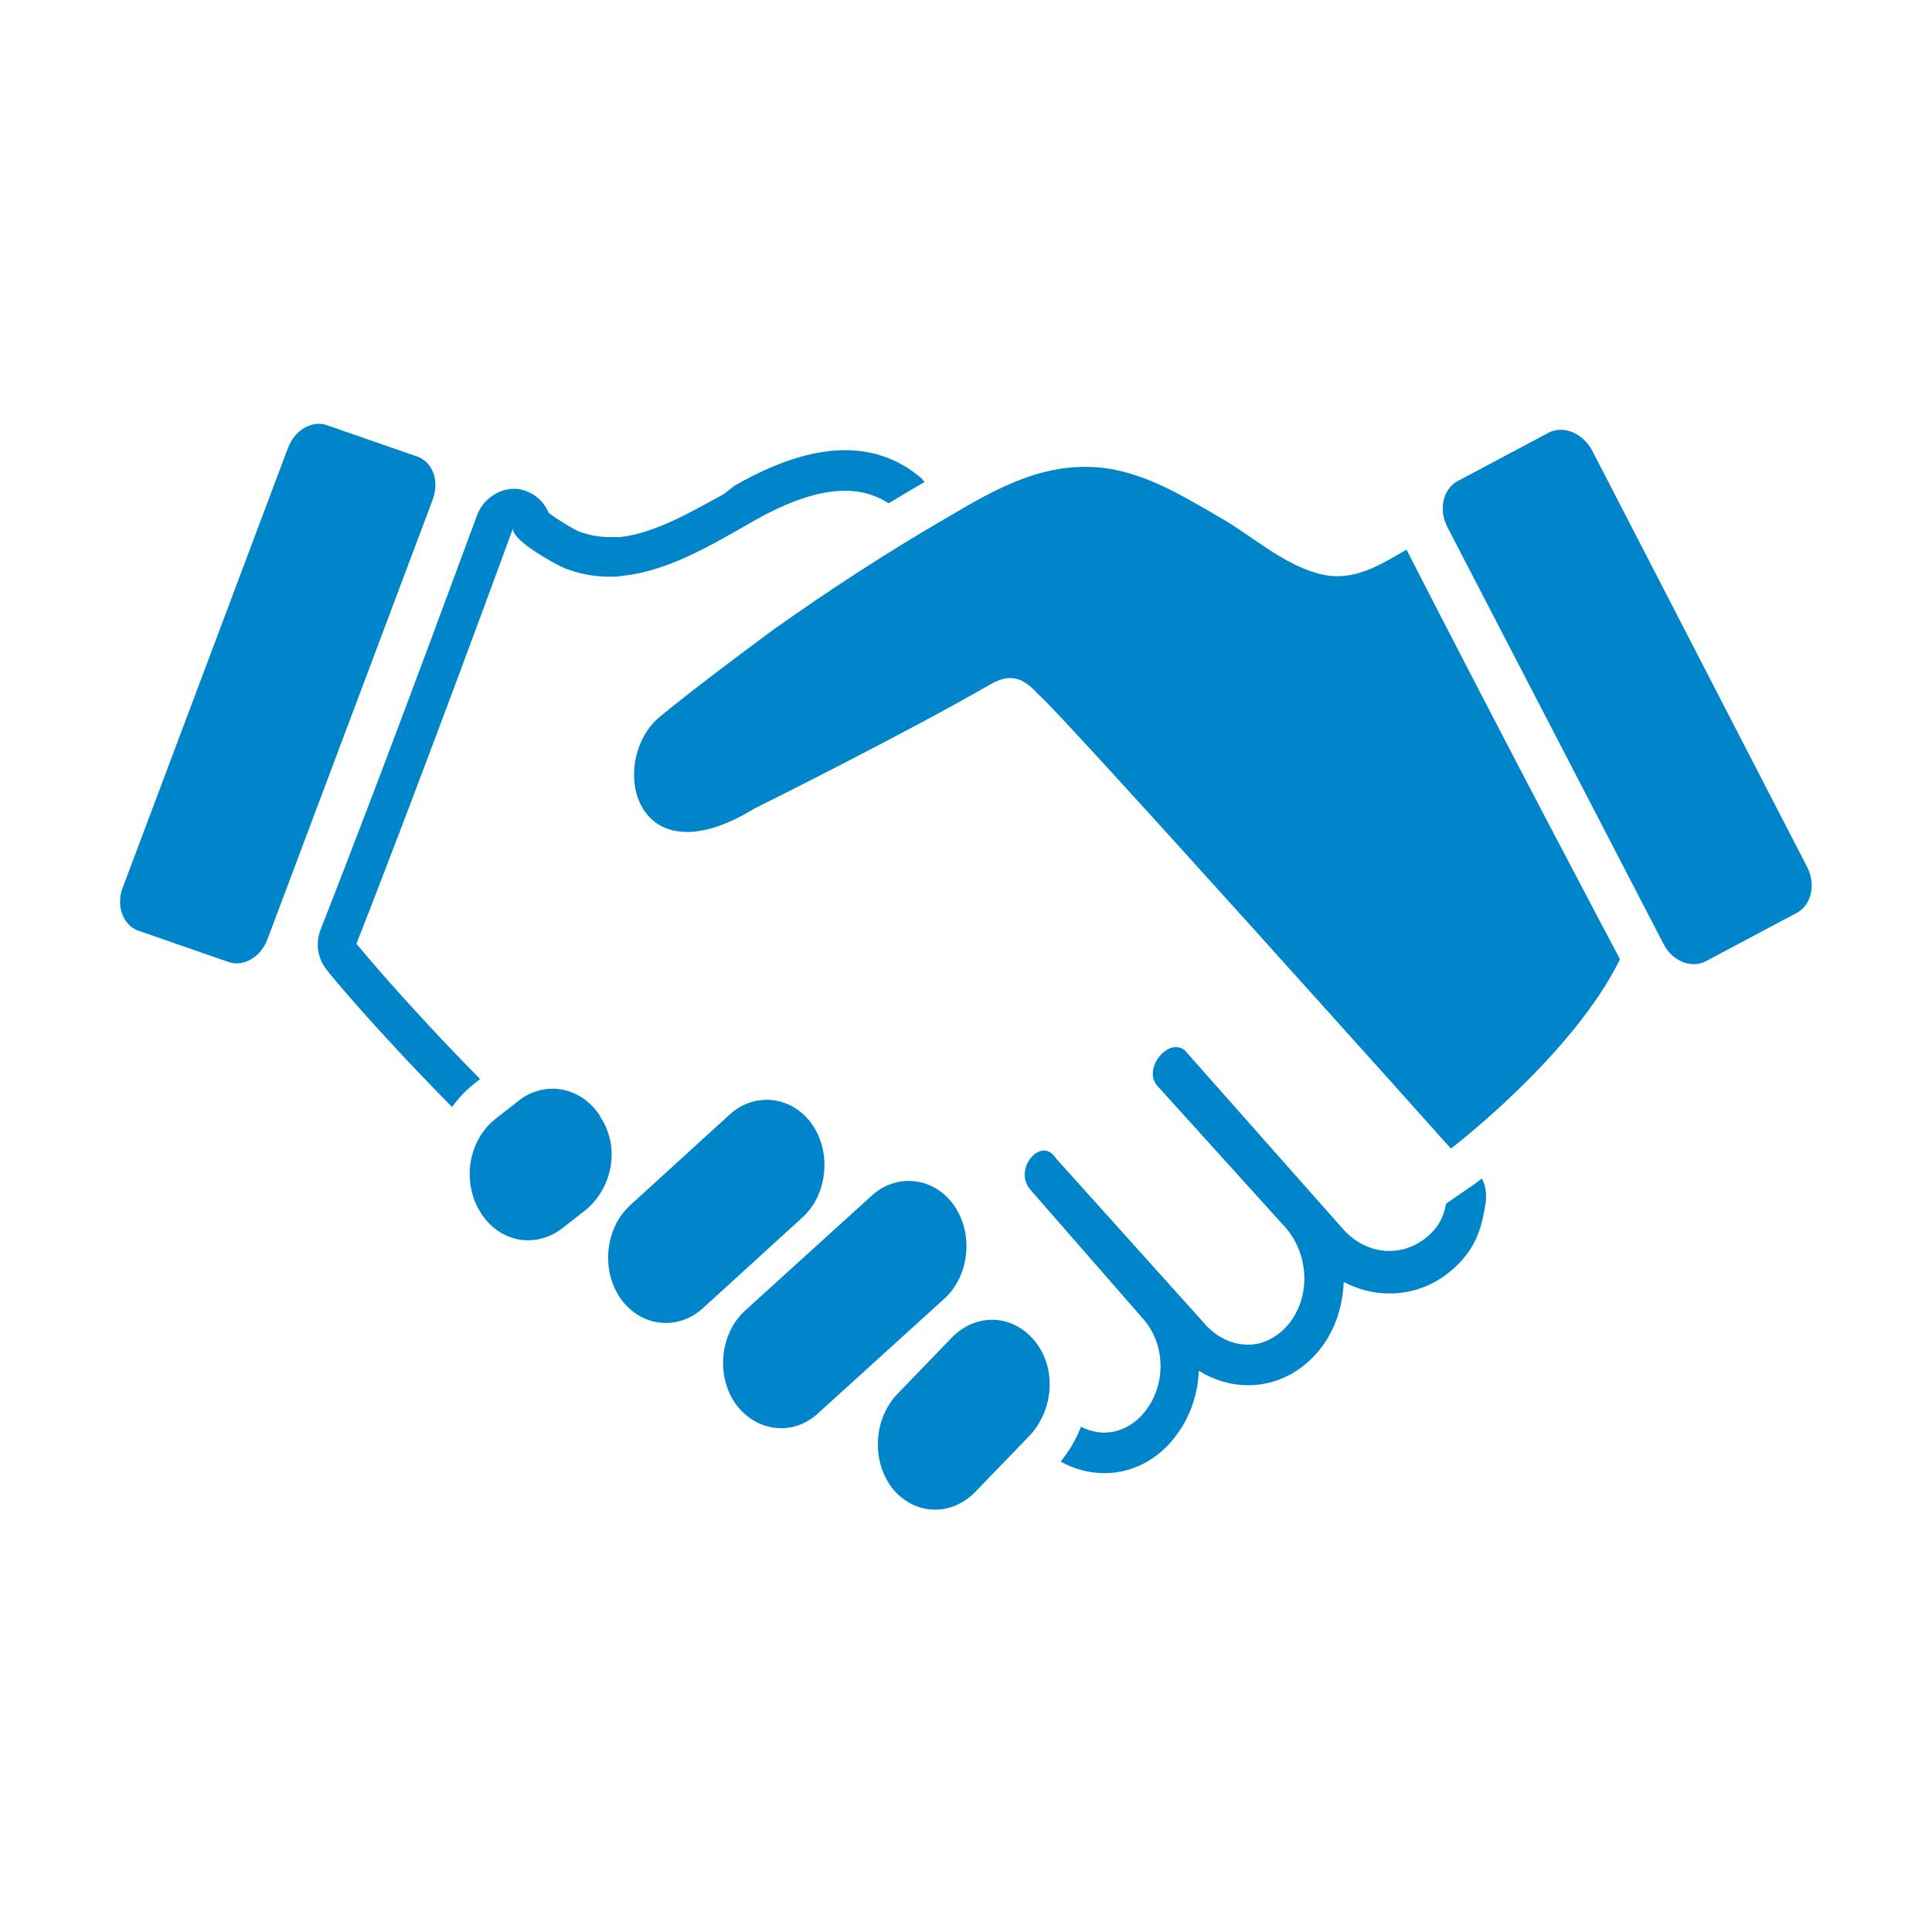
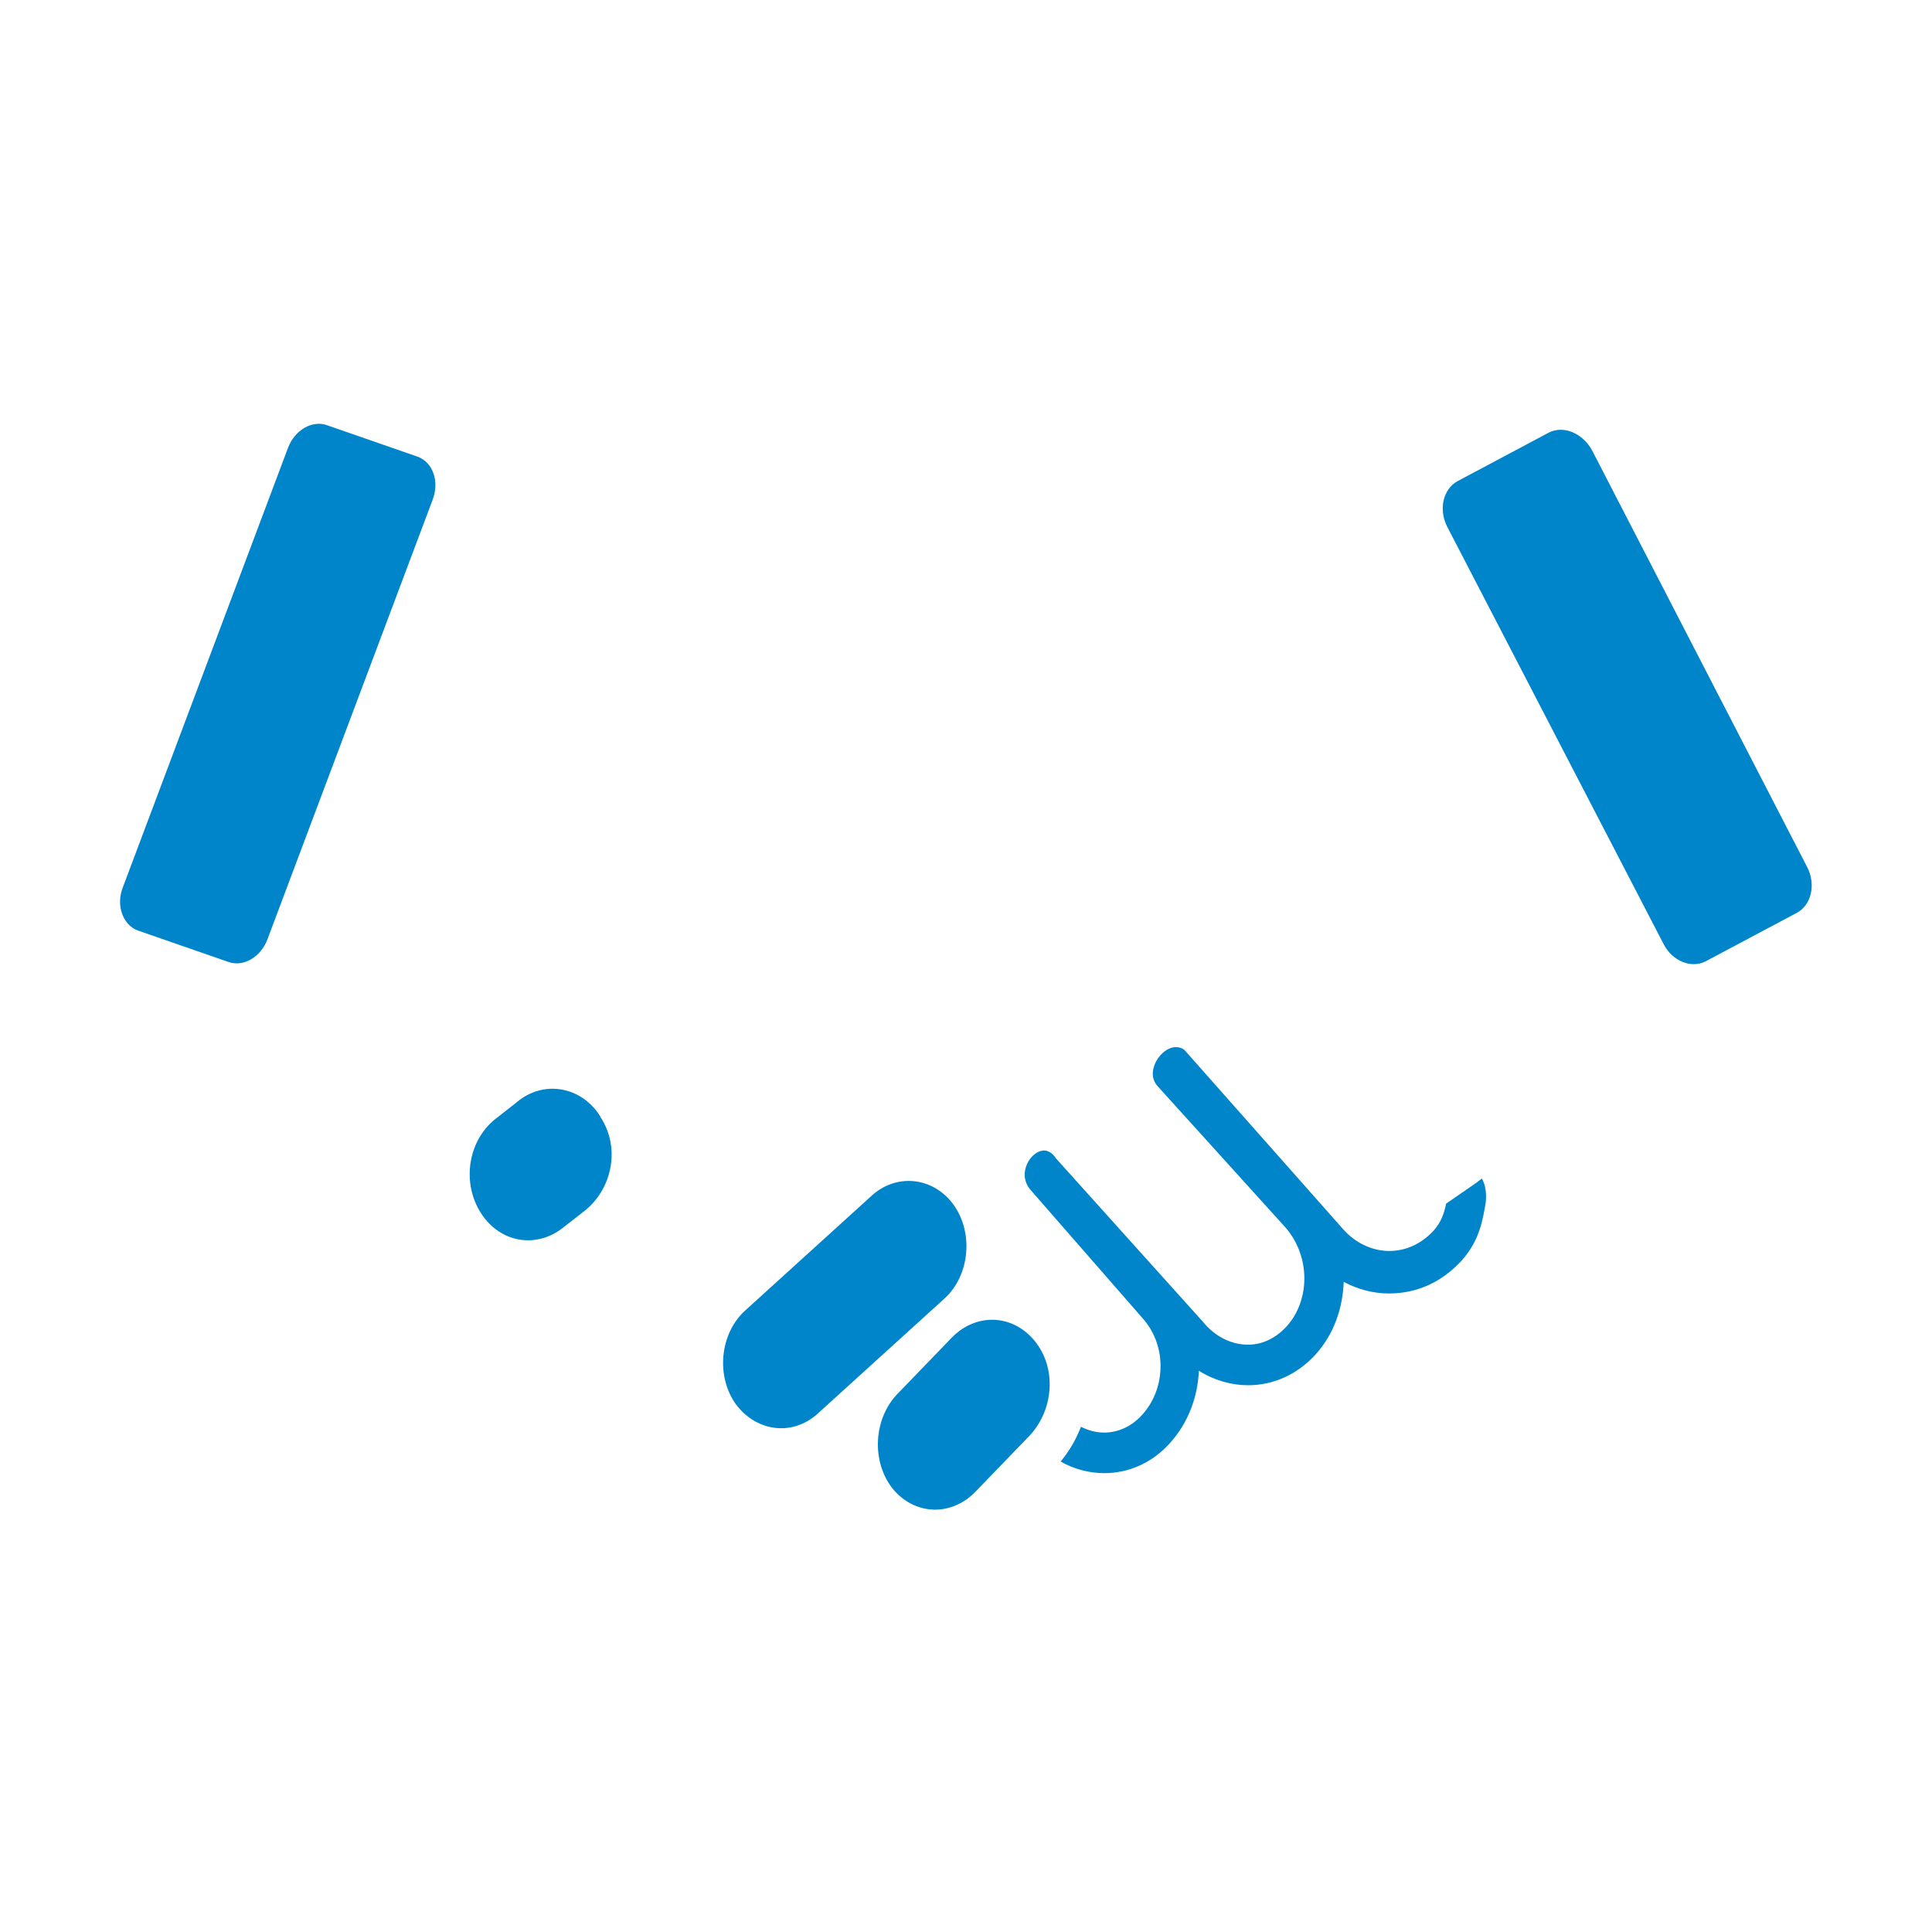
<svg xmlns="http://www.w3.org/2000/svg" version="1.1" id="Layer_1" x="0px" y="0px" viewBox="0 0 200 200" style="enable-background:new 0 0 200 200;" xml:space="preserve">
  <style type="text/css">
	.st0{fill:#0085CA;}
</style>
  <g id="handshake">
    <g>
-       <path class="st0" d="M68.3,74.2c-5.4,4.5-2.8,17.2,9.8,9.5c0,0,15.5-7.7,24.5-12.9c2-1.1,3.3-0.7,4.9,1.1c1.8,1.3,42.7,47,42.7,47    s12.6-9.6,17.5-19.6c0,0-11.3-21.3-22.1-42.4c-3.1,1.8-5.8,3.5-9.4,2.4c-3.7-1.1-6.8-4-10.2-5.9c-3.8-2.2-7.1-4.2-11.3-4.9    c-6.3-0.9-11.3,1.9-16.7,5.1c-6.2,3.6-12.2,7.5-18.1,11.7C76,68.2,72.1,71.1,68.3,74.2z" />
      <path class="st0" d="M76.2,145.4c-2.1-2.9-1.7-7.3,0.9-9.7l13-11.8c2.6-2.5,6.5-2.1,8.6,0.8l0,0c2.1,2.9,1.7,7.3-0.9,9.7l-13,11.8    C82.2,148.7,78.4,148.3,76.2,145.4L76.2,145.4z" />
-       <path class="st0" d="M64.3,134.5c-2.1-2.9-1.7-7.3,0.9-9.7l10.2-9.3c2.6-2.5,6.5-2.1,8.6,0.8l0,0c2.1,2.9,1.7,7.3-0.9,9.7    l-10.2,9.3C70.3,137.8,66.4,137.4,64.3,134.5L64.3,134.5z" />
      <path class="st0" d="M49.8,125.6c-2-3.1-1.4-7.4,1.4-9.7l2.3-1.8c2.7-2.3,6.6-1.7,8.6,1.4l0.1,0.2c2,3.1,1.2,7.2-1.5,9.5l-2.3,1.8    C55.6,129.3,51.8,128.7,49.8,125.6L49.8,125.6z" />
      <path class="st0" d="M107.1,138.8c-2.3-2.8-6.1-2.9-8.6-0.3l-5.6,5.8c-2.5,2.6-2.7,7-0.5,9.8c2.3,2.8,6.1,2.9,8.6,0.3l5.6-5.8    C109.1,145.9,109.4,141.6,107.1,138.8z" />
      <path class="st0" d="M187.1,89.8c0.9,1.8,0.4,3.9-1.1,4.7l-9.4,5c-1.5,0.8-3.5,0-4.4-1.8l-22.4-43.2c-0.9-1.8-0.4-3.9,1.1-4.7    l9.4-5c1.5-0.8,3.5,0,4.5,1.8L187.1,89.8z" />
    </g>
    <g>
      <path class="st0" d="M27.7,97.2c-0.7,1.9-2.5,2.9-4,2.4l-9.5-3.3c-1.5-0.6-2.2-2.6-1.5-4.4l17.1-45.5c0.7-1.9,2.5-2.9,4-2.4    l9.5,3.3c1.5,0.6,2.2,2.5,1.5,4.4L27.7,97.2z" />
      <path class="st0" d="M149.7,124.6L149.7,124.6c-0.2,1-0.5,1.9-1.3,2.8c-1.3,1.4-2.9,2.1-4.6,2.1c-1.7,0-3.5-0.8-4.8-2.3    l-16.2-18.3c-0.3-0.4-0.7-0.5-1.1-0.5c-1.5,0-3.2,2.5-1.9,4l13.3,14.7c2.5,2.9,2.6,7.4,0.1,10.2c-1.2,1.3-2.6,1.9-4,1.9    c-1.7,0-3.4-0.8-4.7-2.4l-15.2-16.9c-0.3-0.5-0.8-0.8-1.2-0.8c-1.4,0-2.9,2.4-1.4,4.1l11.7,13.4c2.4,2.8,2.3,7.2-0.2,9.9    c-1.1,1.2-2.5,1.8-3.9,1.8c-0.8,0-1.6-0.2-2.4-0.6c-0.5,1.3-1.2,2.5-2.1,3.6c1.4,0.8,3,1.2,4.5,1.2c2.6,0,5-1.1,6.8-3.1    c1.9-2.1,2.9-4.8,3-7.5c1.6,1,3.4,1.5,5.1,1.5c2.6,0,5.1-1.1,7-3.2c1.9-2.1,2.8-4.8,2.9-7.5c1.5,0.8,3.1,1.2,4.7,1.2    c2.9,0,5.5-1.2,7.5-3.4c1.9-2.1,2.2-4.3,2.5-6c0.1-0.9,0-1.8-0.4-2.5c-0.5,0.4-0.8,0.6-0.8,0.6L149.7,124.6z" />
-       <path class="st0" d="M48.6,112.6L48.6,112.6l0.1-0.1l1-0.8c-7.9-8-12.8-14-12.8-14c7.6-19.4,16.2-43,16.2-43    c-0.1,1.3,4.4,3.7,5.3,4.1c1.5,0.6,3.1,0.9,4.7,0.9c0.5,0,0.9,0,1.4-0.1c4.7-0.5,9.2-3.2,13.4-5.6c2.8-1.6,6.3-3.2,9.6-3.2    c1.6,0,3.1,0.4,4.5,1.3c1.3-0.8,2.5-1.5,3.7-2.2c-0.2-0.3-0.4-0.5-0.7-0.7c-2.1-1.7-4.7-2.6-7.5-2.6c-4.4,0-8.7,2.1-11.5,3.7    L75,51.1c-3.6,2-7.3,4.1-10.8,4.5c-0.3,0-0.7,0-1,0c-1.2,0-2.3-0.2-3.3-0.6c-0.7-0.3-2.3-1.3-3.1-1.9c-0.5-1.2-1.5-2.1-2.8-2.4    c-0.3-0.1-0.6-0.1-0.8-0.1c-1.6,0-3.2,1.1-3.8,2.7c-0.1,0.2-8.7,23.8-16.2,42.9c-0.6,1.5-0.3,3.1,0.7,4.3c0.2,0.3,5,6.1,12.9,14.1    C47.3,113.9,47.9,113.2,48.6,112.6z" />
    </g>
  </g>
</svg>